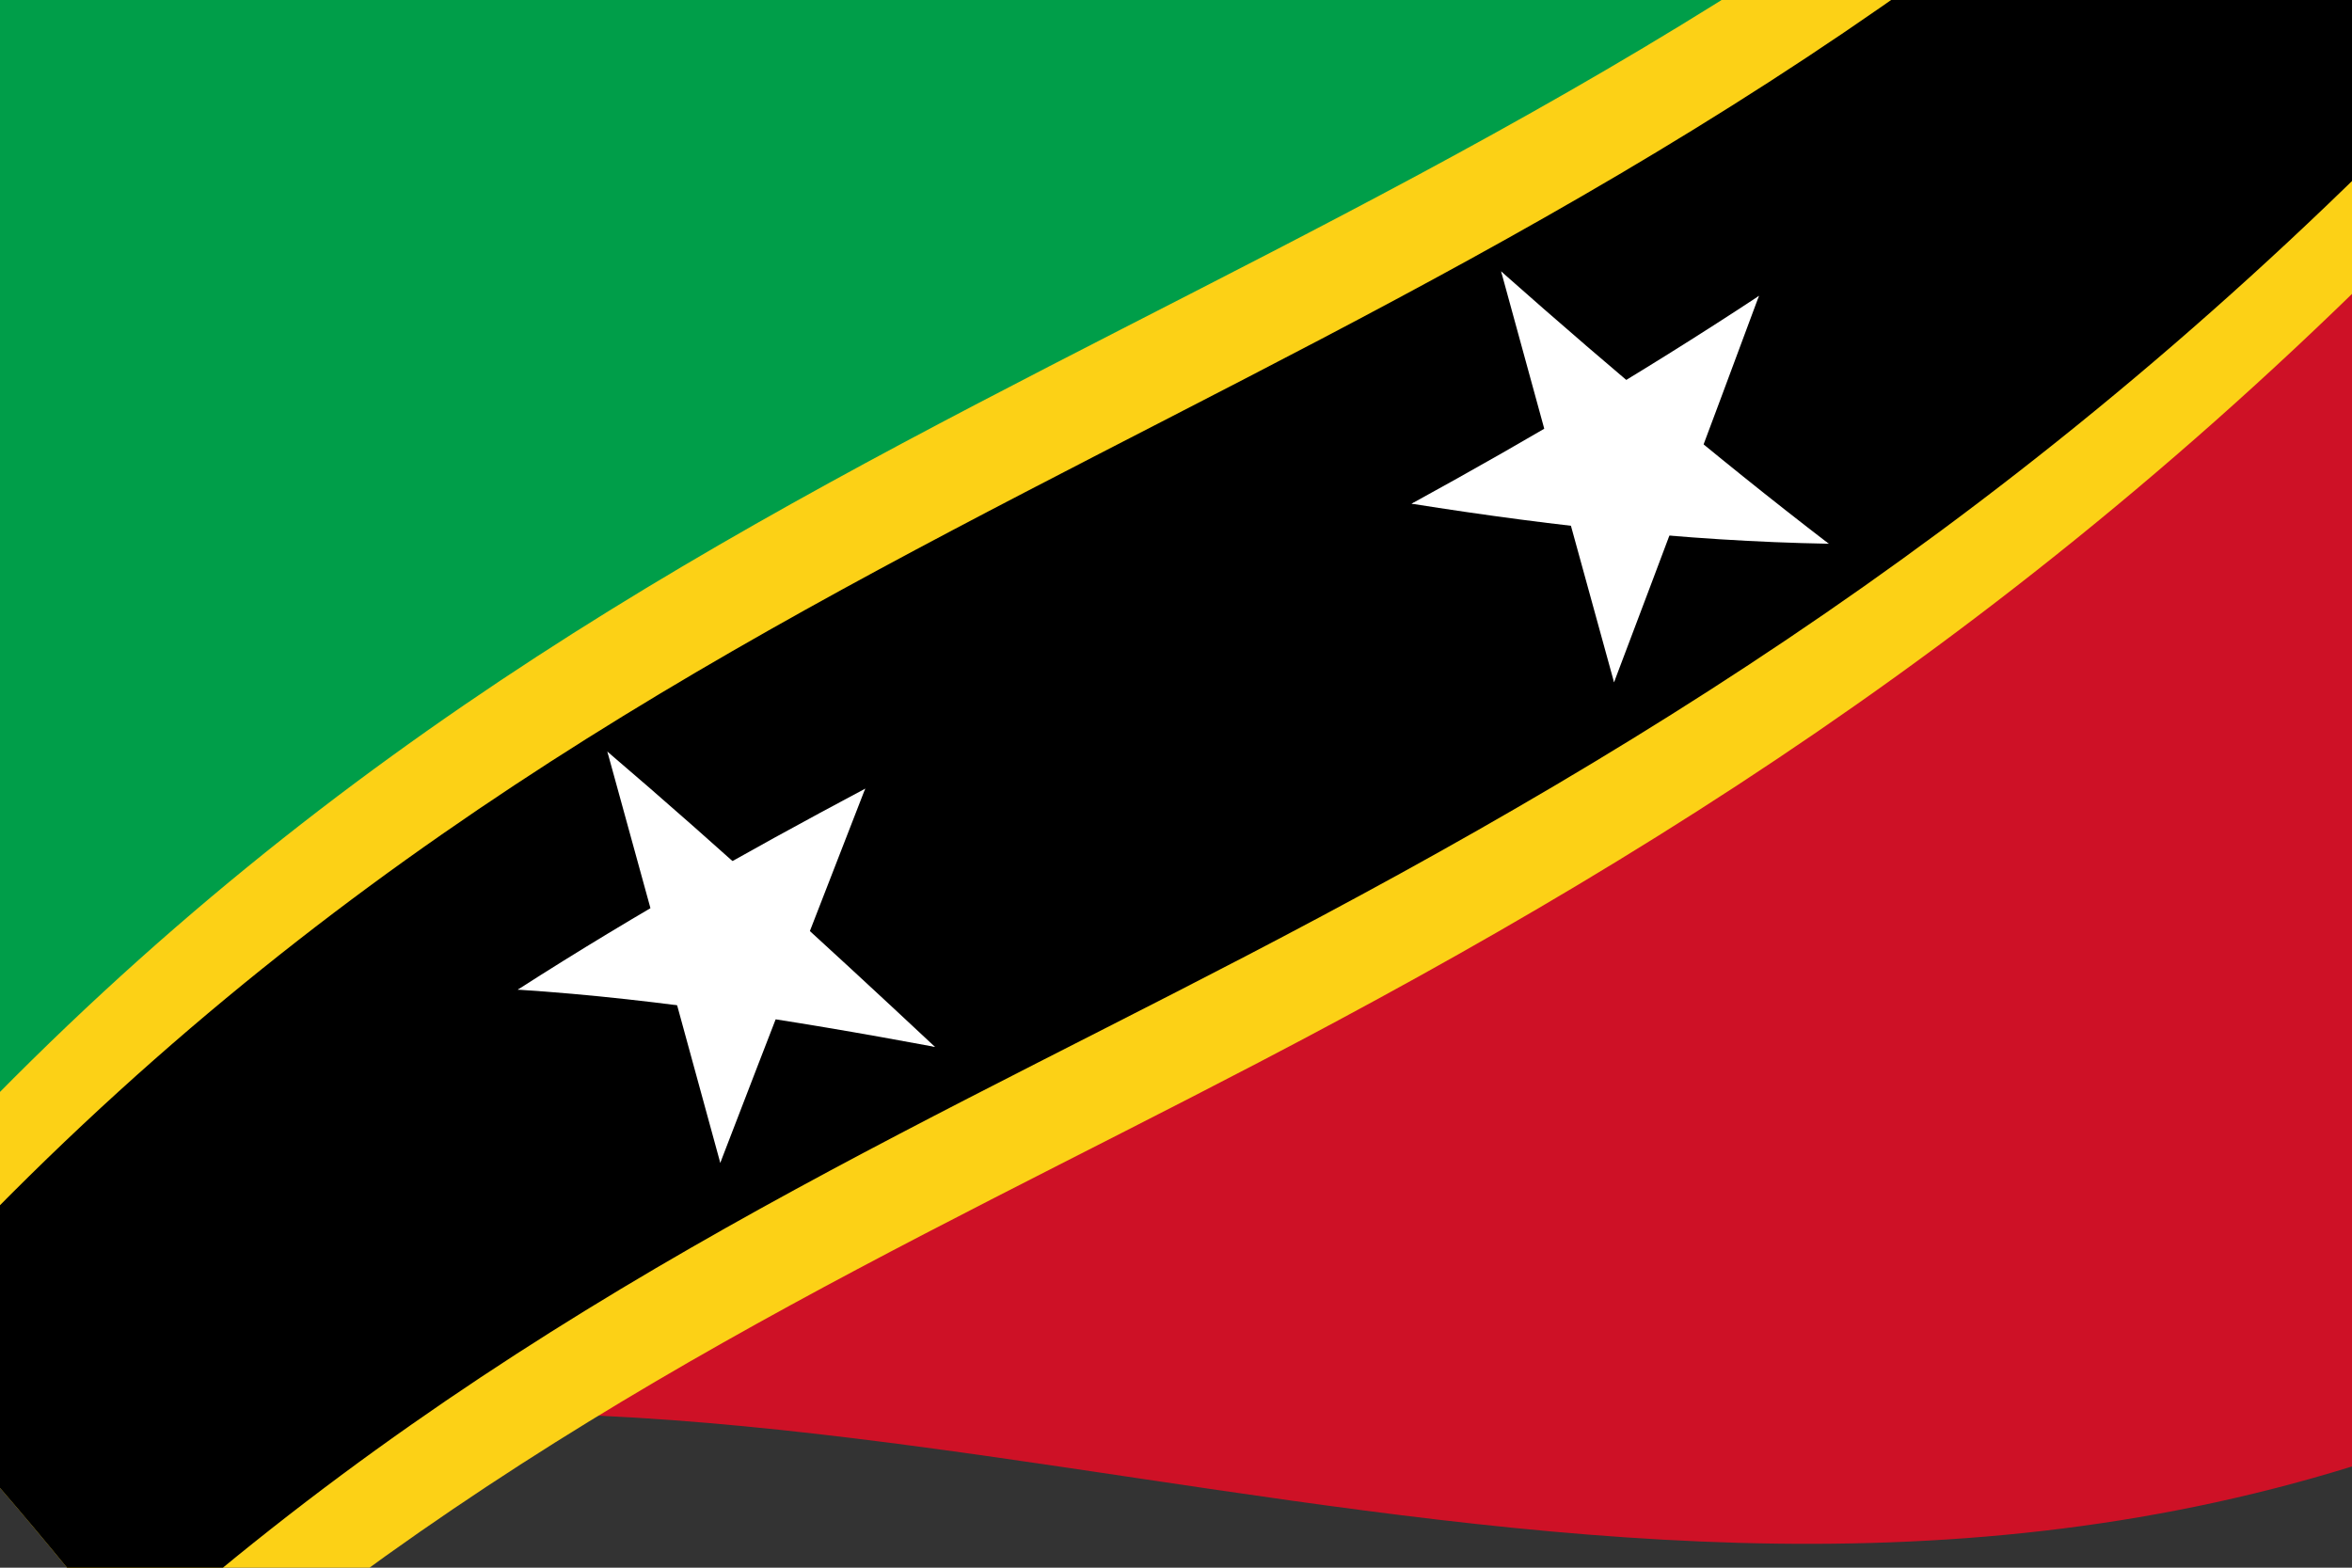
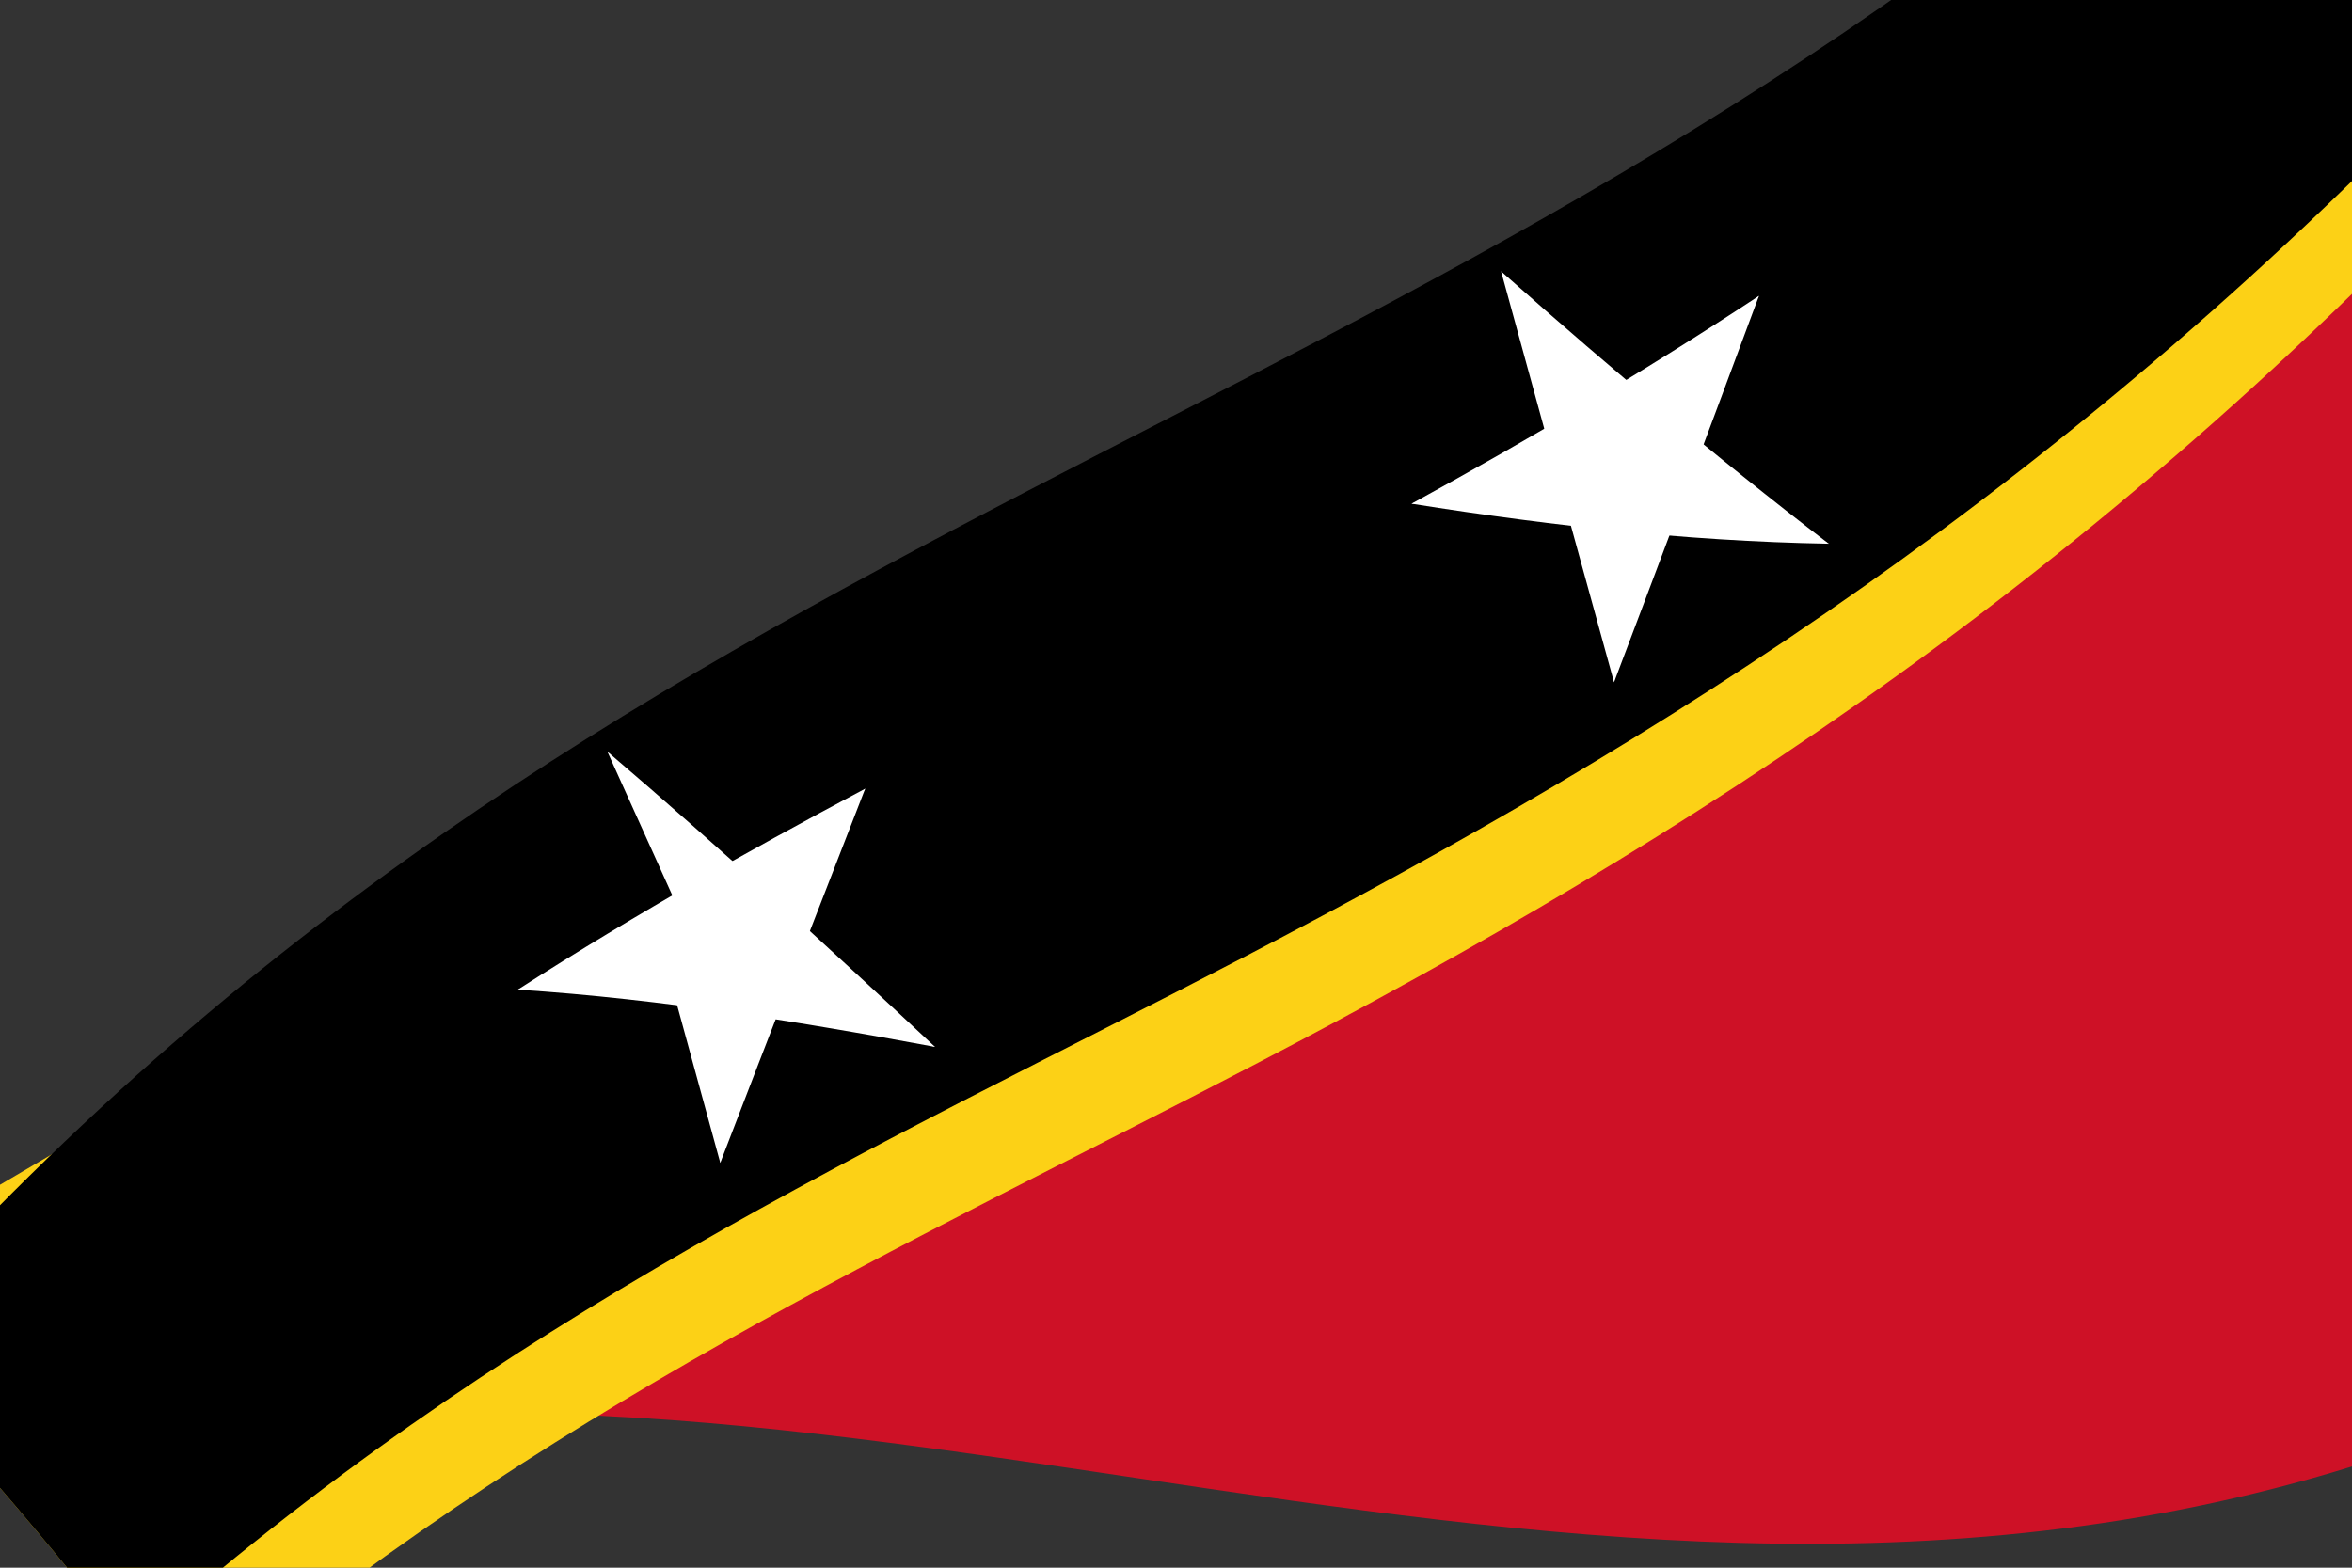
<svg xmlns="http://www.w3.org/2000/svg" width="750" height="500">
  <rect width="100%" height="100%" fill="#333333" stroke="none" />
  <defs />
-   <path fill="#009e49" d="M750,-32.28 C627.9,5.5 508.2,-3.72 385.29,-22.12 C258.68,-41.08 129.46,-69.36 0,-25.44 C0,139.56 0,304.56 0,474.56" />
  <path fill="#ce1126" d="M0,474.56 C237.22,394.1 485.11,549.75 750,467.72 C750,302.72 750,137.72 750,-32.28" />
-   <path fill="#fcd116" d="M-58.24,412.24 C183.79,124.1 434.69,117.49 691.76,-104.87 C730.19,-54.86 768.65,-8.83 808.24,33.54 C672.03,182.97 537.85,267.61 401.18,338.96 C287.92,398.09 173.58,448.7 58.24,546.78 C19.81,496.25 -18.63,450.89 -58.24,412.24" />
+   <path fill="#fcd116" d="M-58.24,412.24 C730.19,-54.86 768.65,-8.83 808.24,33.54 C672.03,182.97 537.85,267.61 401.18,338.96 C287.92,398.09 173.58,448.7 58.24,546.78 C19.81,496.25 -18.63,450.89 -58.24,412.24" />
  <path fill="#000" d="M-41.6,428.93 C199.2,155.78 450.48,147.55 708.4,-83.47 C735.86,-48.6 763.32,-15.8 791.6,15.45 C659.56,155.59 529.44,236.14 397,305.08 C279.66,366.16 161.14,418.63 41.6,525.24 C14.15,490.27 -13.32,458.12 -41.6,428.93" />
  <path id="t" fill="#fff" d="M478.67,86.55 C484.92,109.39 491.17,132.18 497.6,155.61 C508.72,153.36 519.84,150.94 531.3,148.22" />
  <path fill="#fff" d="M478.67,86.55 C496.8,102.61 514.92,118.27 533.6,133.78 C526.44,142.56 519.28,151.24 511.9,160.1" />
  <path fill="#fff" d="M560.89,94.37 C541.67,107.04 522.45,119.01 502.65,130.75 C509.06,140.83 515.46,150.86 522.07,161.11" />
  <path fill="#fff" d="M560.89,94.37 C552.88,115.97 544.86,137.46 536.6,159.47 C525.77,155.06 514.93,150.44 503.77,145.5" />
  <path fill="#fff" d="M583.15,173.42 C565.02,159.51 546.9,144.93 528.22,129.3 C521.06,138.03 513.9,146.67 506.52,155.49" />
  <path fill="#fff" d="M583.15,173.42 C560.07,173.01 536.99,171.5 513.21,169.05 C513.67,157.53 514.14,146.02 514.62,134.16" />
  <path fill="#fff" d="M514.68,217.61 C522.7,196.44 530.71,175.17 538.98,153.13 C528.15,148.75 517.31,144.16 506.15,139.25" />
  <path fill="#fff" d="M514.68,217.61 C508.43,194.98 502.18,172.29 495.75,148.86 C506.87,146.63 517.99,144.23 529.44,141.54" />
  <path fill="#fff" d="M450.11,160.65 C473.19,164.31 496.27,167.43 520.05,169.73 C520.52,158.22 520.98,146.7 521.46,134.84" />
  <path fill="#fff" d="M450.11,160.65 C469.33,150.11 488.55,139.2 508.35,127.35 C514.76,137.4 521.17,147.39 527.77,157.6" />
-   <path fill="#fff" d="M193.67,239.71 C199.92,262.34 206.16,285.04 212.6,308.5 C223.72,306.31 234.84,304.32 246.3,302.42" />
  <path fill="#fff" d="M193.67,239.71 C211.79,255.17 229.92,271.22 248.6,288.16 C241.44,296.38 234.28,304.66 226.9,313.27" />
  <path fill="#fff" d="M275.89,251.54 C256.67,261.76 237.46,272.26 217.65,283.69 C224.06,293.87 230.46,304.12 237.06,314.73" />
  <path fill="#fff" d="M275.89,251.54 C267.88,272.12 259.86,292.75 251.6,314.08 C240.76,308.78 229.93,303.61 218.77,298.46" />
  <path fill="#fff" d="M298.15,333.9 C280.02,316.94 261.9,300.16 243.22,283.29 C236.06,291.54 228.9,299.86 221.52,308.51" />
  <path fill="#fff" d="M298.15,333.9 C275.07,329.61 251.99,325.6 228.21,322.26 C228.67,310.77 229.14,299.27 229.62,287.43" />
  <path fill="#fff" d="M229.68,370.88 C237.7,350.03 245.71,329.26 253.98,307.94 C243.14,302.62 232.31,297.42 221.15,292.25" />
  <path fill="#fff" d="M229.68,370.88 C223.43,348.01 217.18,325.19 210.75,301.74 C221.87,299.54 232.99,297.53 244.44,295.61" />
  <path fill="#fff" d="M165.11,315.64 C188.19,317.13 211.27,319.77 235.05,323.24 C235.52,311.75 235.98,300.26 236.46,288.42" />
  <path fill="#fff" d="M165.11,315.64 C184.33,303.29 203.55,291.74 223.35,280.41 C229.76,290.63 236.17,300.91 242.77,311.56" />
</svg>